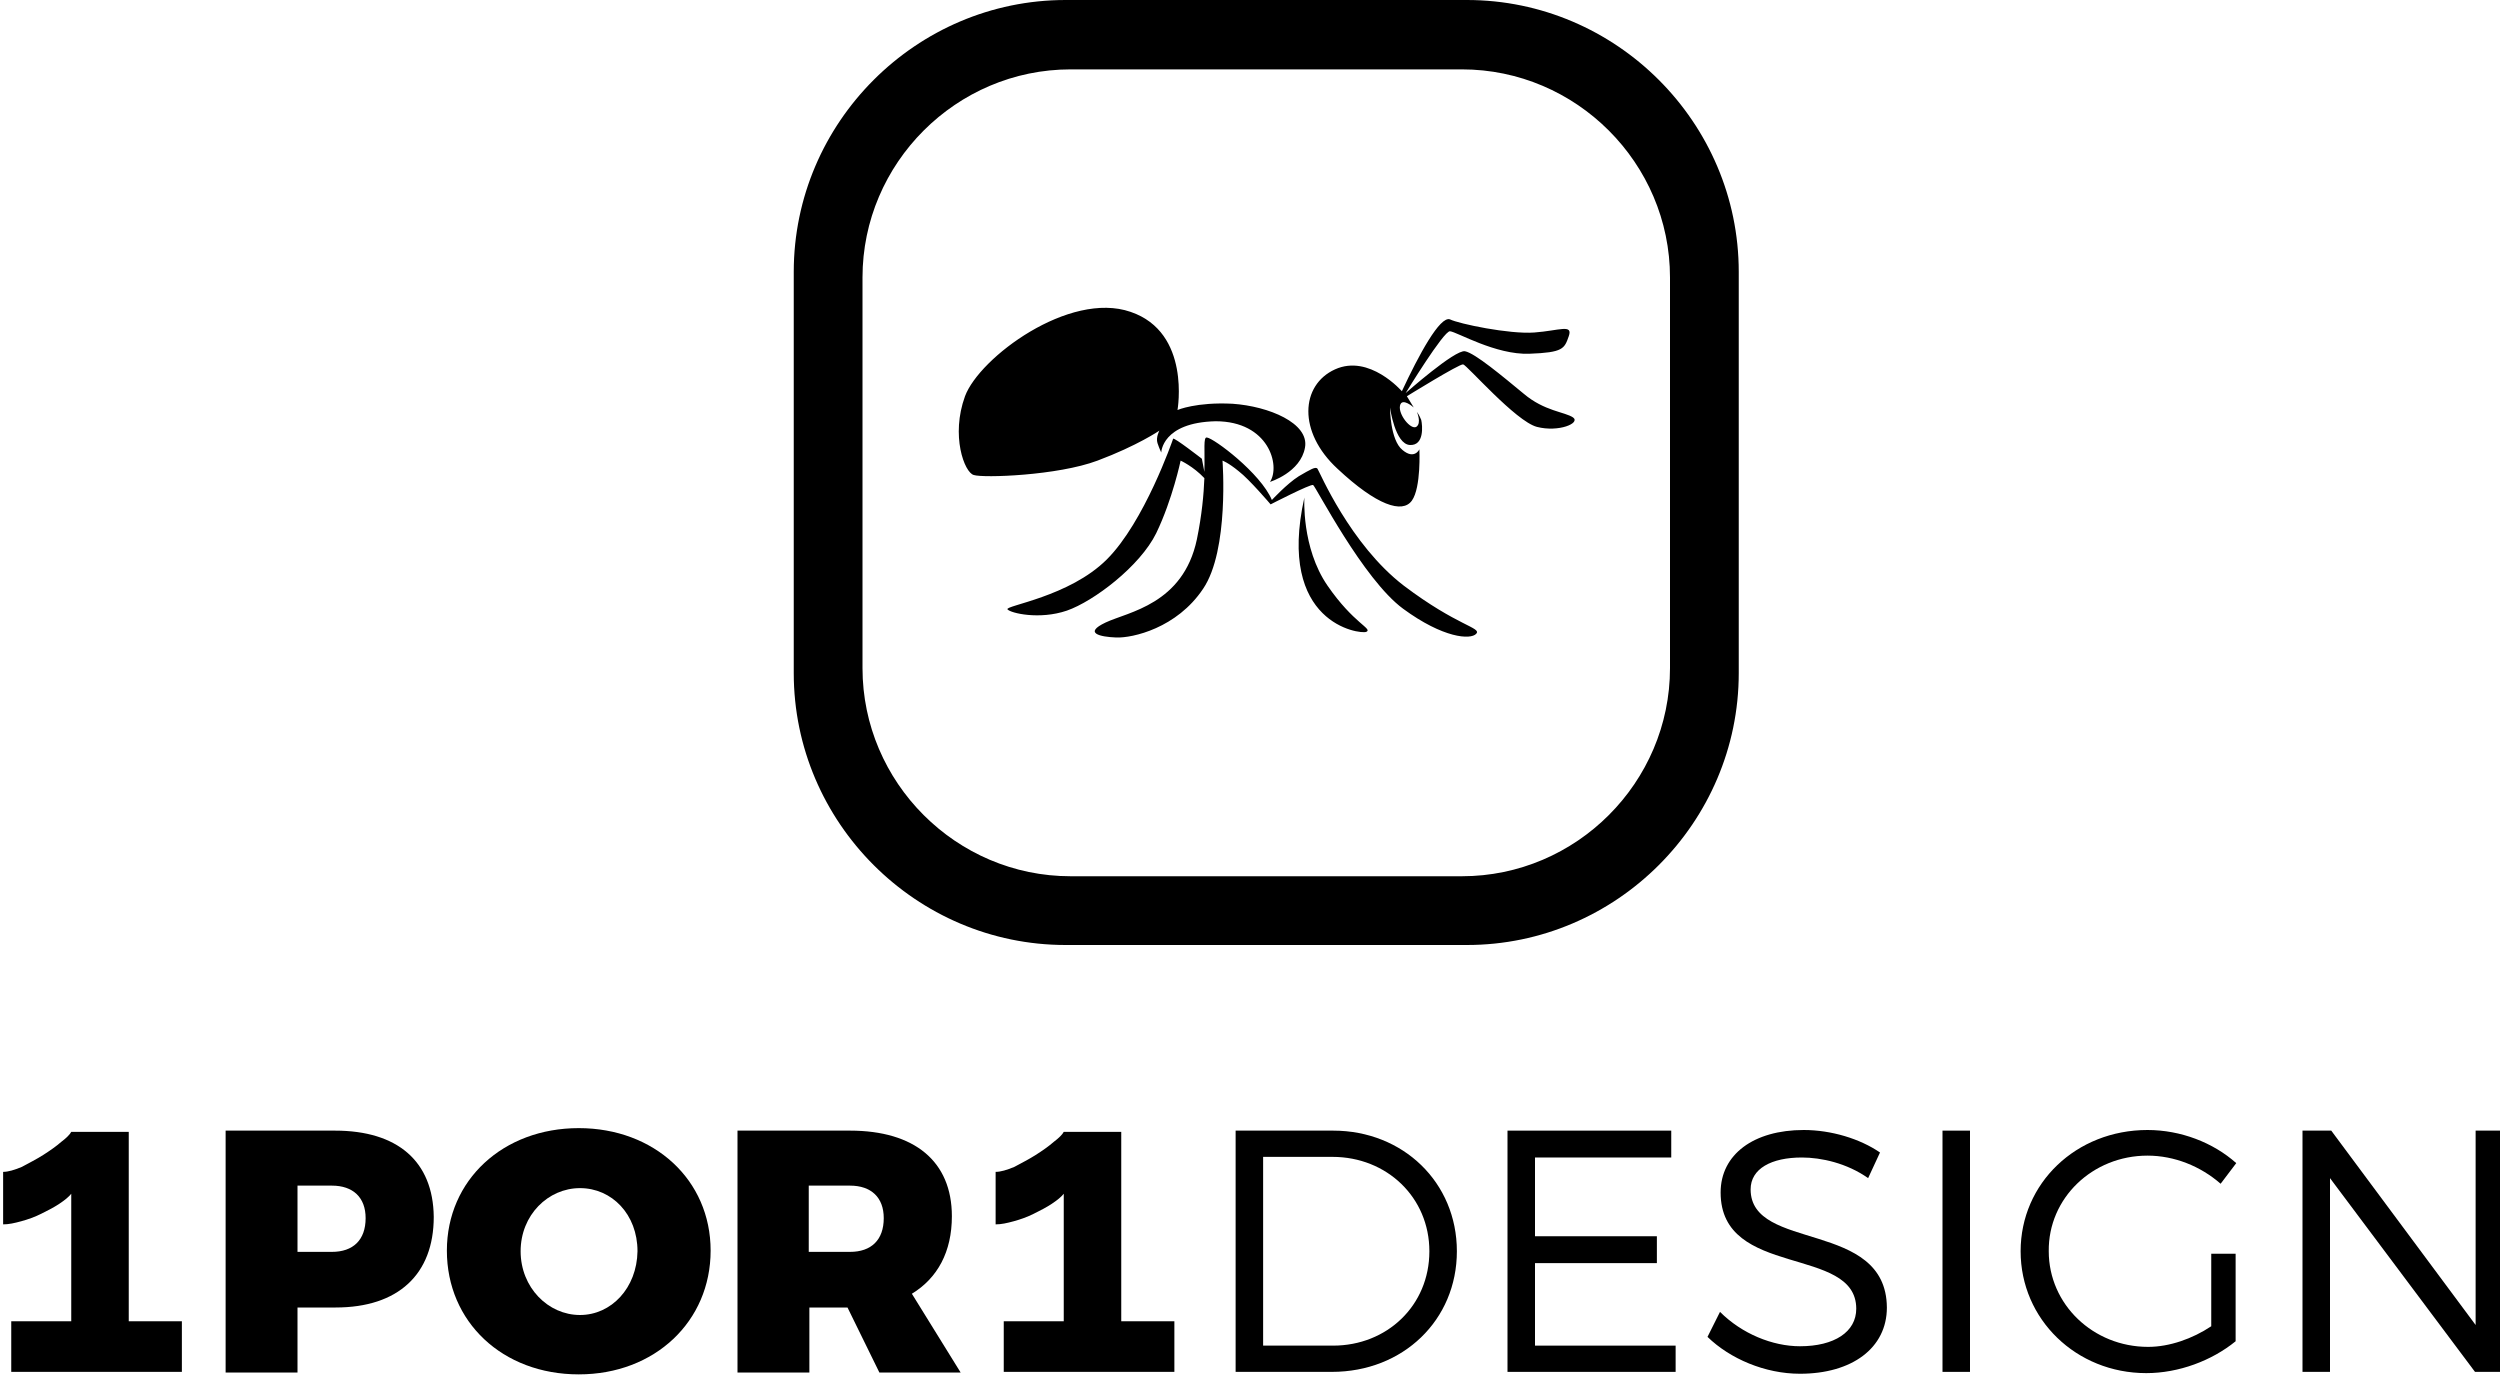
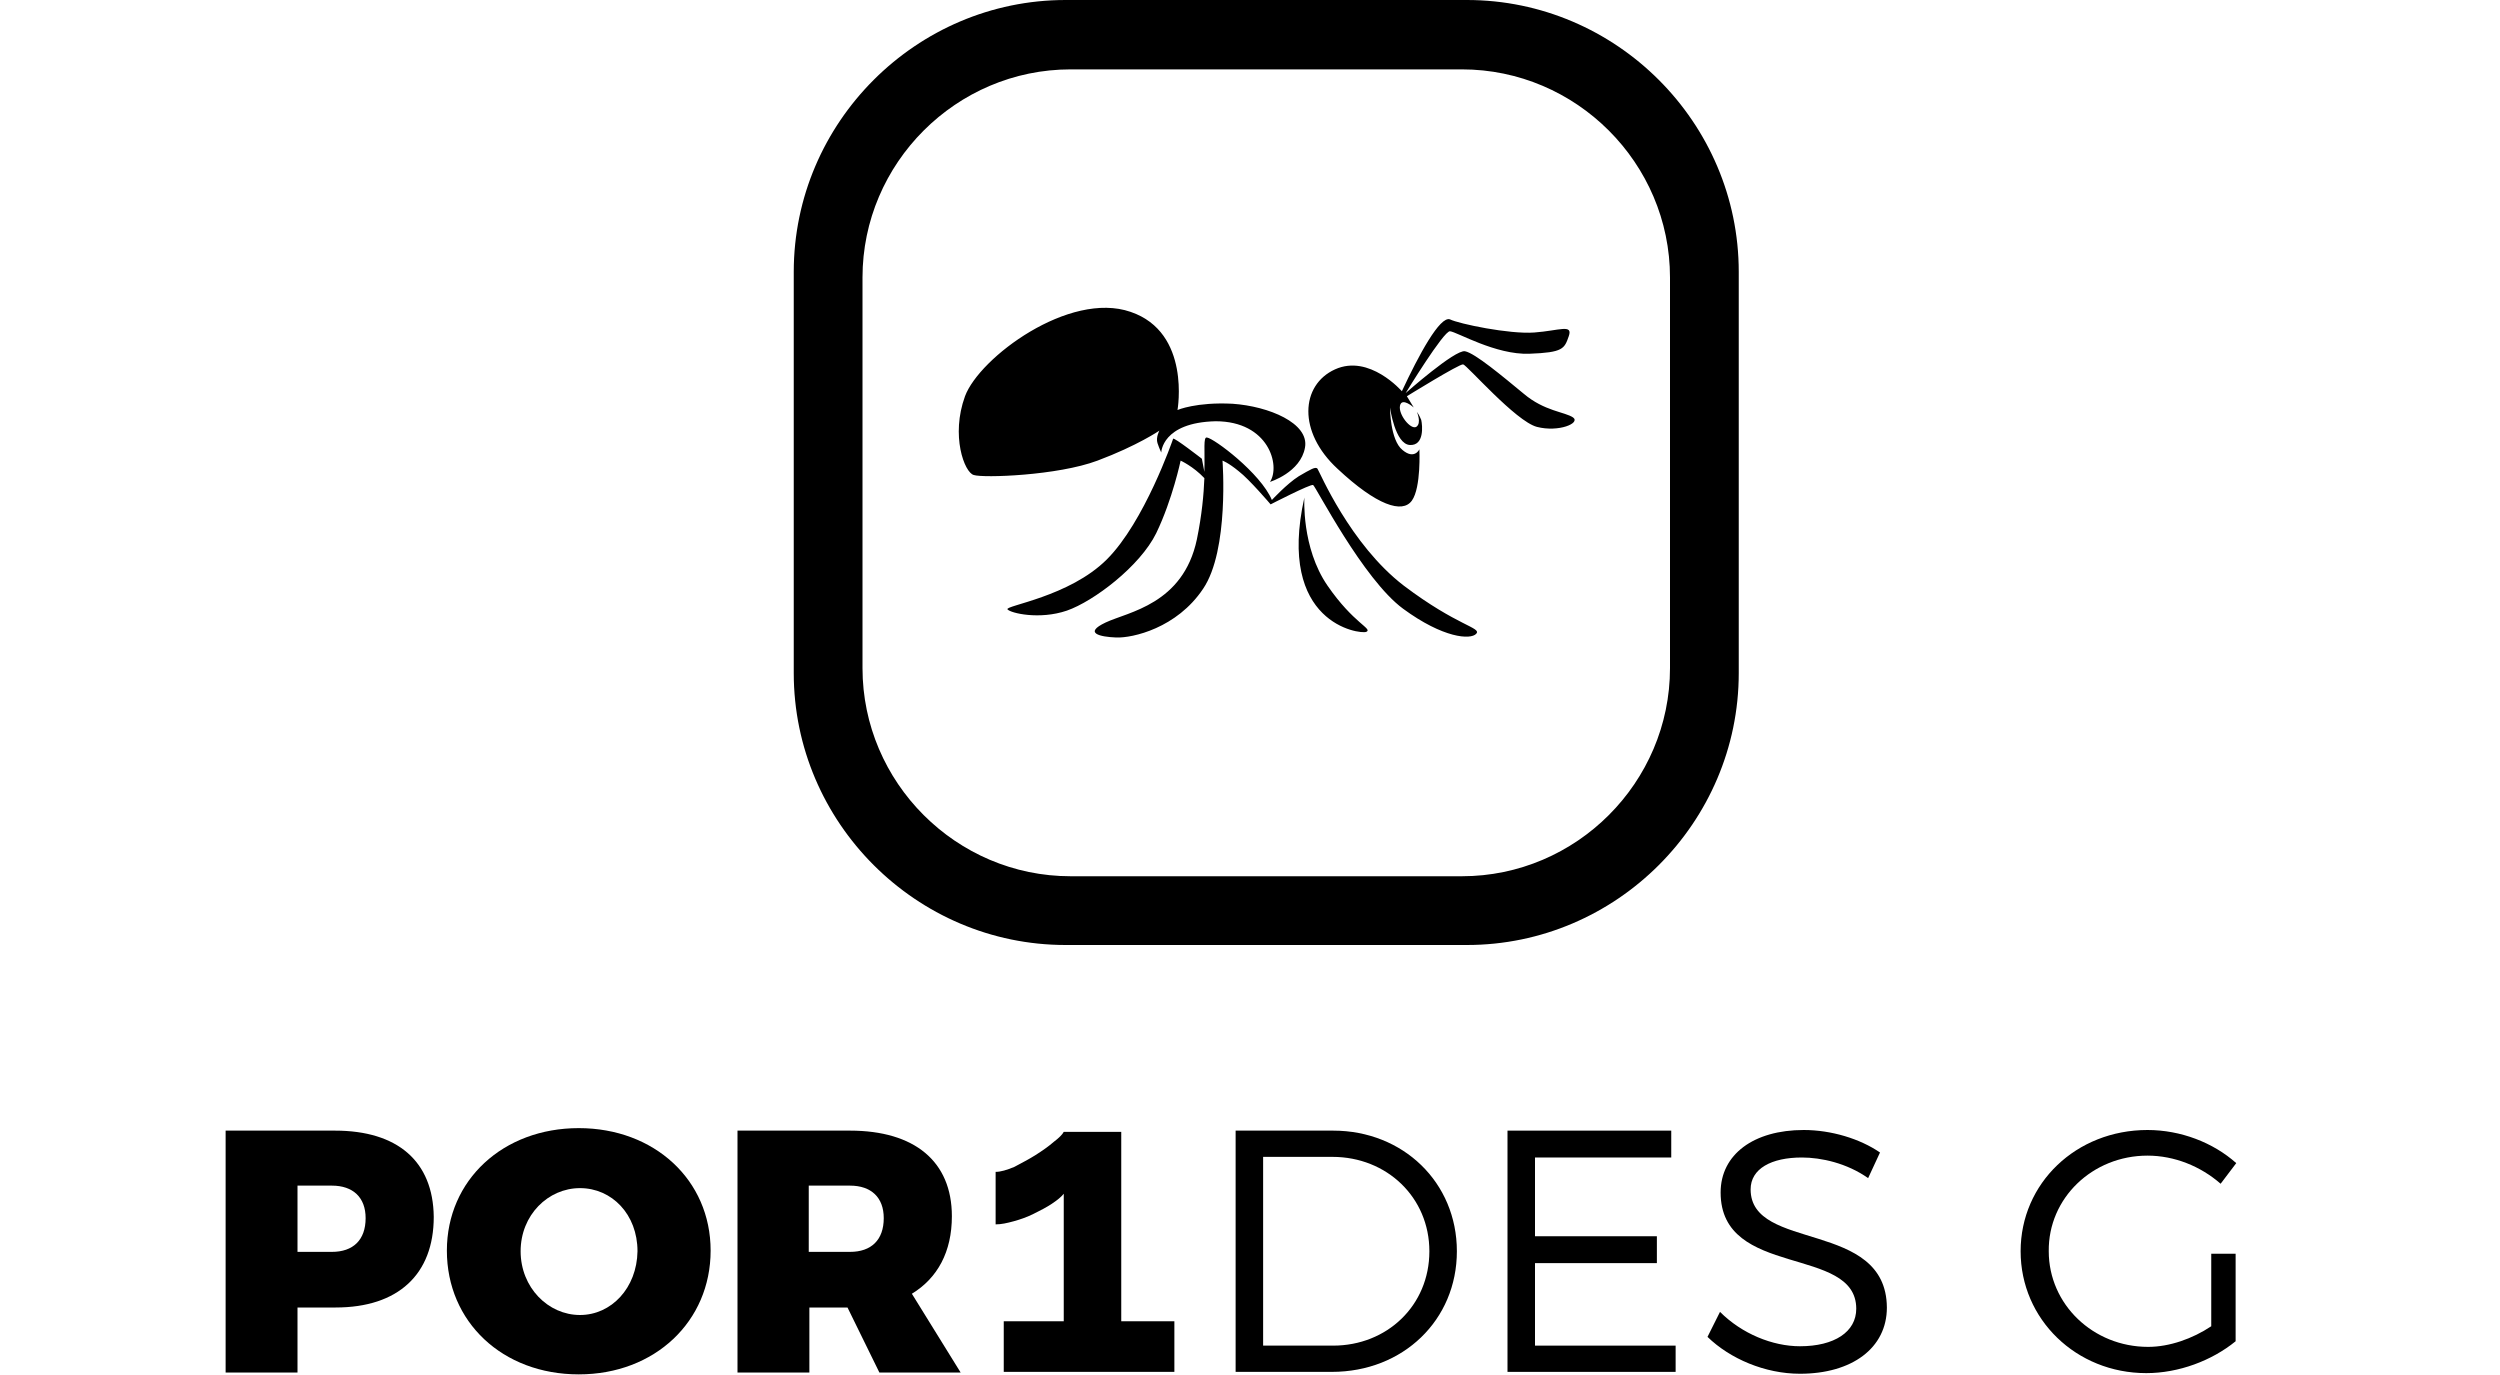
<svg xmlns="http://www.w3.org/2000/svg" id="Layer_1" x="0px" y="0px" viewBox="0 0 400 220" style="enable-background:new 0 0 400 220;" xml:space="preserve">
  <style type="text/css">	.st0{fill-rule:evenodd;clip-rule:evenodd;}</style>
  <g>
    <path d="M53.6,180.9H36.1v38.7h11.5v-10.4h6.1c10,0,15.7-5.3,15.7-14.5C69.3,185.8,63.6,180.9,53.6,180.9z M53.1,200.3h-5.5v-10.6  h5.5c3.4,0,5.4,1.9,5.4,5.2C58.5,198.4,56.5,200.3,53.1,200.3z" />
    <path d="M92.6,180.5c-12.1,0-21.1,8.3-21.1,19.6c0,11.4,8.9,19.8,21.1,19.8s21.1-8.5,21.1-19.8S104.7,180.5,92.6,180.5z   M92.8,210.4c-5.1,0-9.5-4.4-9.5-10.2s4.4-10.1,9.5-10.1s9.2,4.2,9.2,10.1C101.9,206.1,97.8,210.4,92.8,210.4z" />
    <path d="M152.3,194.6c0-8.8-6-13.7-16.3-13.7h-18v38.7h11.5v-10.4h6.1l5.1,10.4h13l-7.8-12.6C150,204.5,152.3,200.3,152.3,194.6z   M136,200.3h-6.6v-10.6h6.6c3.4,0,5.4,1.9,5.4,5.2C141.4,198.4,139.4,200.3,136,200.3z" />
    <path d="M213.3,180.9h-15.6v38.6h15.4c11.4,0,20-8.3,20-19.3C233.1,189.2,224.5,180.9,213.3,180.9z M213.3,215.3h-11.2v-30.2h11.1  c8.7,0,15.5,6.5,15.5,15.1C228.7,208.9,221.9,215.3,213.3,215.3z" />
    <polygon points="245.6,202.1 265.1,202.1 265.1,197.8 245.6,197.8 245.6,185.2 267.4,185.2 267.4,180.9 241.2,180.9 241.2,219.5   268.1,219.5 268.1,215.3 245.6,215.3  " />
    <path d="M280.1,190.3c0-3.3,3.3-5.1,8.2-5.1c3.1,0,7.2,0.9,10.6,3.3l1.9-4.1c-3.2-2.2-7.8-3.6-12.2-3.6c-8,0-13.3,3.9-13.3,10  c0,13.8,21.7,8.4,21.7,18.6c0,3.7-3.5,6-9,6c-4.4,0-9.3-2-12.8-5.5l-2,4c3.6,3.5,9.2,5.9,14.8,5.9c8.3,0,13.9-4.1,13.9-10.6  C301.8,195.1,280.1,200.3,280.1,190.3z" />
-     <rect x="310.8" y="180.9" width="4.4" height="38.6" />
    <path d="M343.6,184.9c4.3,0,8.5,1.7,11.7,4.5l2.5-3.3c-3.7-3.3-8.9-5.3-14.2-5.3c-11.4,0-20.3,8.5-20.3,19.4s8.9,19.5,20.1,19.5  c5.2,0,10.5-2,14.3-5.1v-14h-3.9v11.6c-3,2-6.7,3.3-10.1,3.3c-8.8,0-15.9-6.8-15.9-15.3C327.7,191.7,334.8,184.9,343.6,184.9z" />
-     <polygon points="396.1,180.9 396.1,212 373,180.9 368.4,180.9 368.4,219.5 372.8,219.5 372.8,188.5 396,219.5 400.5,219.5   400.5,180.9  " />
-     <path d="M20.6,181.1h-9.2c-0.2,0.4-0.8,1-1.6,1.6c-0.8,0.7-1.8,1.4-2.9,2.1s-2.3,1.3-3.4,1.9c-1.2,0.5-2.2,0.8-3,0.8v8.4  c0.9,0,1.8-0.2,2.9-0.5s2.2-0.7,3.2-1.2s2-1,2.9-1.6s1.5-1.1,1.9-1.6v20.4H1.8v8.1h27.3v-8.1h-8.5  C20.6,211.4,20.6,181.1,20.6,181.1z" />
    <path d="M179.4,181.1h-9.2c-0.2,0.4-0.8,1-1.6,1.6c-0.8,0.7-1.8,1.4-2.9,2.1s-2.3,1.3-3.4,1.9c-1.2,0.5-2.2,0.8-3,0.8v8.4  c0.9,0,1.8-0.2,2.9-0.5c1.1-0.3,2.2-0.7,3.2-1.2s2-1,2.9-1.6s1.5-1.1,1.9-1.6v20.4h-9.6v8.1h27.3v-8.1h-8.5L179.4,181.1  L179.4,181.1z" />
  </g>
  <g>
    <path class="st0" d="M170.5,0h64.2c23.9,0,43.5,19.6,43.5,43.5v64.2c0,23.9-19.6,43.5-43.5,43.5h-64.2c-23.9,0-43.5-19.6-43.5-43.5  V43.5C127,19.6,146.6,0,170.5,0L170.5,0z M171.3,11.1h62.6c18.3,0,33.3,15,33.3,33.3v62.5c0,18.3-15,33.3-33.3,33.3h-62.6  c-18.3,0-33.3-15-33.3-33.3V44.4C138,26.1,153,11.1,171.3,11.1L171.3,11.1z" />
    <path class="st0" d="M224.3,62.6c0,0-5.2-6-10.7-3.5s-6,10,0.4,15.9c6.3,5.9,10.4,7.2,11.9,5.1s1.2-8.2,1.2-8.2s-0.8,1.7-2.7,0.1  c-2-1.6-2-6.8-2-6.8s0.8,5.9,3.2,6c2.3,0.1,2-3.1,1.8-4c-0.3-0.8-0.7-1.3-0.7-1.3s0.8,1.8-0.1,2.4c-0.9,0.5-2.9-2-2.6-3.4  c0.3-1.4,2.2,0.3,2.2,0.3l-1.1-1.8c0,0,8.4-5.2,9-5.1c0.6,0.1,8.4,9.1,11.8,10c3.5,0.9,7-0.6,5.8-1.5c-1.3-0.9-4.6-1-7.9-3.8  c-3.4-2.8-7.8-6.5-9.4-6.8c-1.6-0.3-9.5,6.7-9.5,6.7s6.1-10,7.1-9.9c1.1,0.1,7.3,3.8,12.7,3.6s5.6-0.8,6.3-2.8s-1.5-0.9-5.5-0.6  c-4,0.3-12.1-1.4-13.5-2.1C230.4,50.5,227,56.8,224.3,62.6L224.3,62.6z M208.7,79.6c0,0-0.5,8,3.7,14.1s7.3,6.9,6.2,7.4  C217.6,101.5,204.2,99.8,208.7,79.6L208.7,79.6z M192.7,75.5l-0.4-2.1c0,0-4.5-3.5-4.6-3.2s-4.6,13.3-10.6,19.3  c-6,6-16.4,7.4-15.9,8s5.1,1.7,9.5,0.2c4.3-1.5,11.7-7.1,14.3-12.4c2.6-5.4,3.9-11.6,3.9-11.6s2,0.9,3.8,2.8  c-0.1,2.6-0.4,5.9-1.2,9.8c-2.2,10.4-11,11.6-14.6,13.3c-3.6,1.7-0.9,2.3,1.7,2.4c2.6,0.1,9.7-1.5,13.9-7.8  c4.2-6.2,3.1-20.5,3.1-20.5s0.9,0.3,2.6,1.7c1.7,1.3,5.1,5.3,5.1,5.3s6.4-3.3,6.8-3.1c0.4,0.2,8,15.1,14.4,19.8  c6.4,4.7,10.8,5,11.7,4s-3-1.2-11.6-7.7c-8.6-6.6-13.5-18.3-13.8-18.7c-0.3-0.4-1.1,0.1-3,1.2c-1.9,1.2-4.3,3.8-4.3,3.8  c-1.8-4.3-9.3-9.9-10.4-10C192.5,69.9,192.8,71.9,192.7,75.5L192.7,75.5z M203.2,77.1c0,0,4.9-1.5,5.6-5.5c0.7-3.9-5.8-6.6-11.6-7  c-5.8-0.3-8.8,1-8.8,1s2.2-12.4-7.5-15.7c-9.8-3.4-24.2,7.3-26.5,13.5c-2.3,6.3-0.1,12.2,1.4,12.6c1.5,0.5,13.4,0.1,19.8-2.3  c6.4-2.4,9.9-4.8,9.9-4.8s-0.6,1.1-0.3,2s0.6,1.5,0.6,1.5s0.1-4.8,8.7-5C203,67.4,204.9,74.5,203.2,77.1L203.2,77.1z" />
  </g>
</svg>